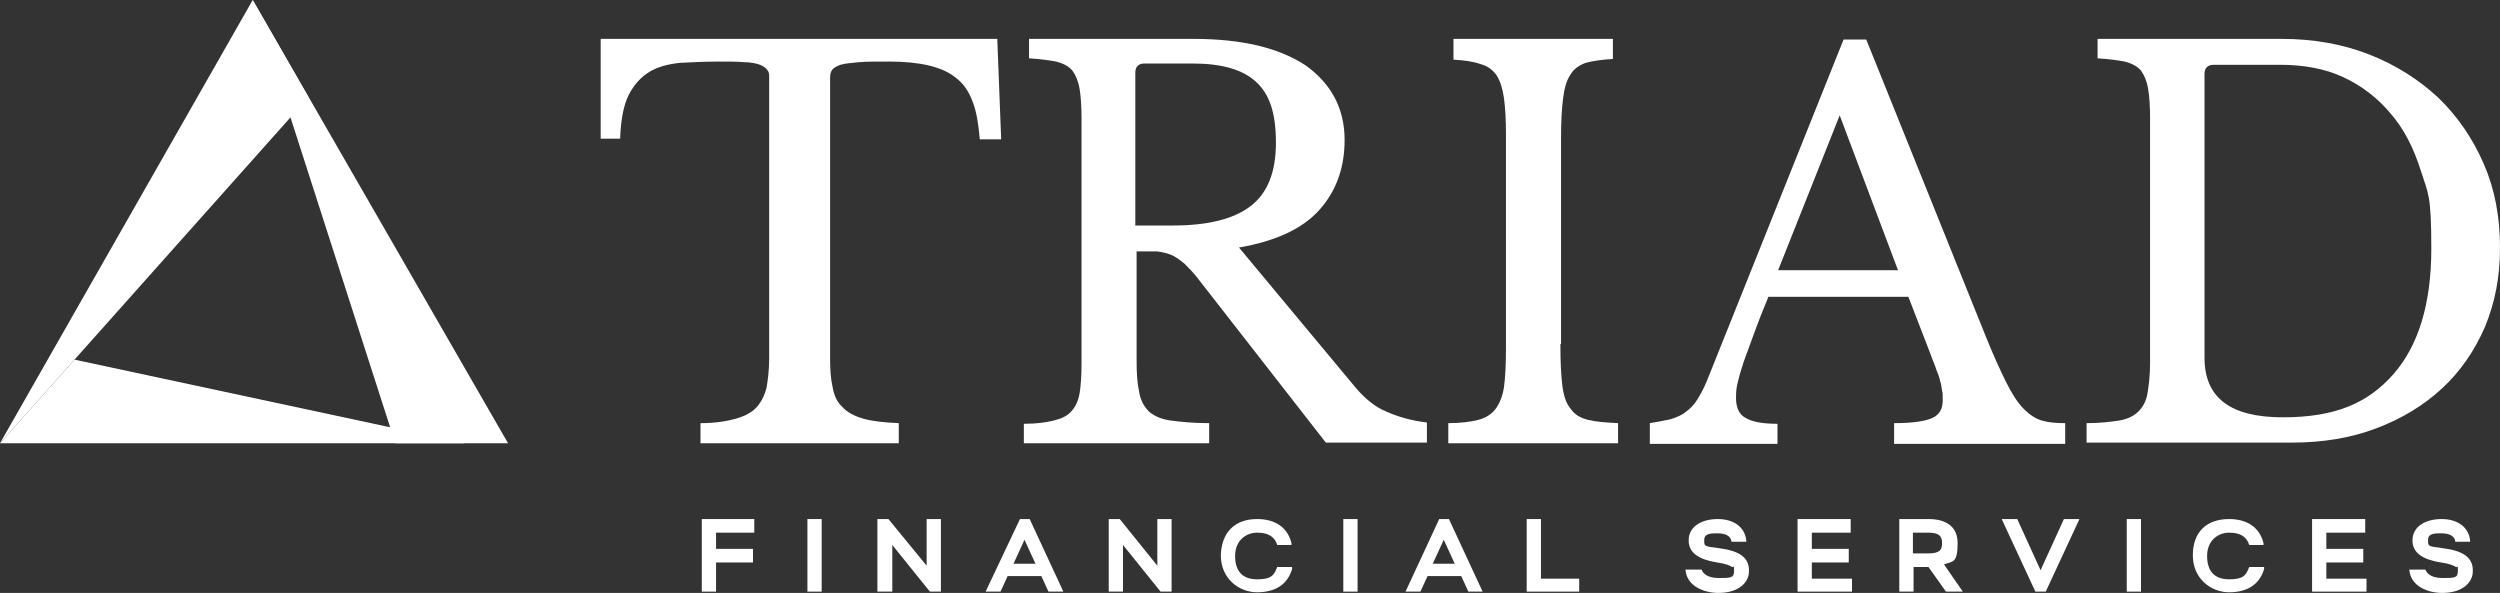
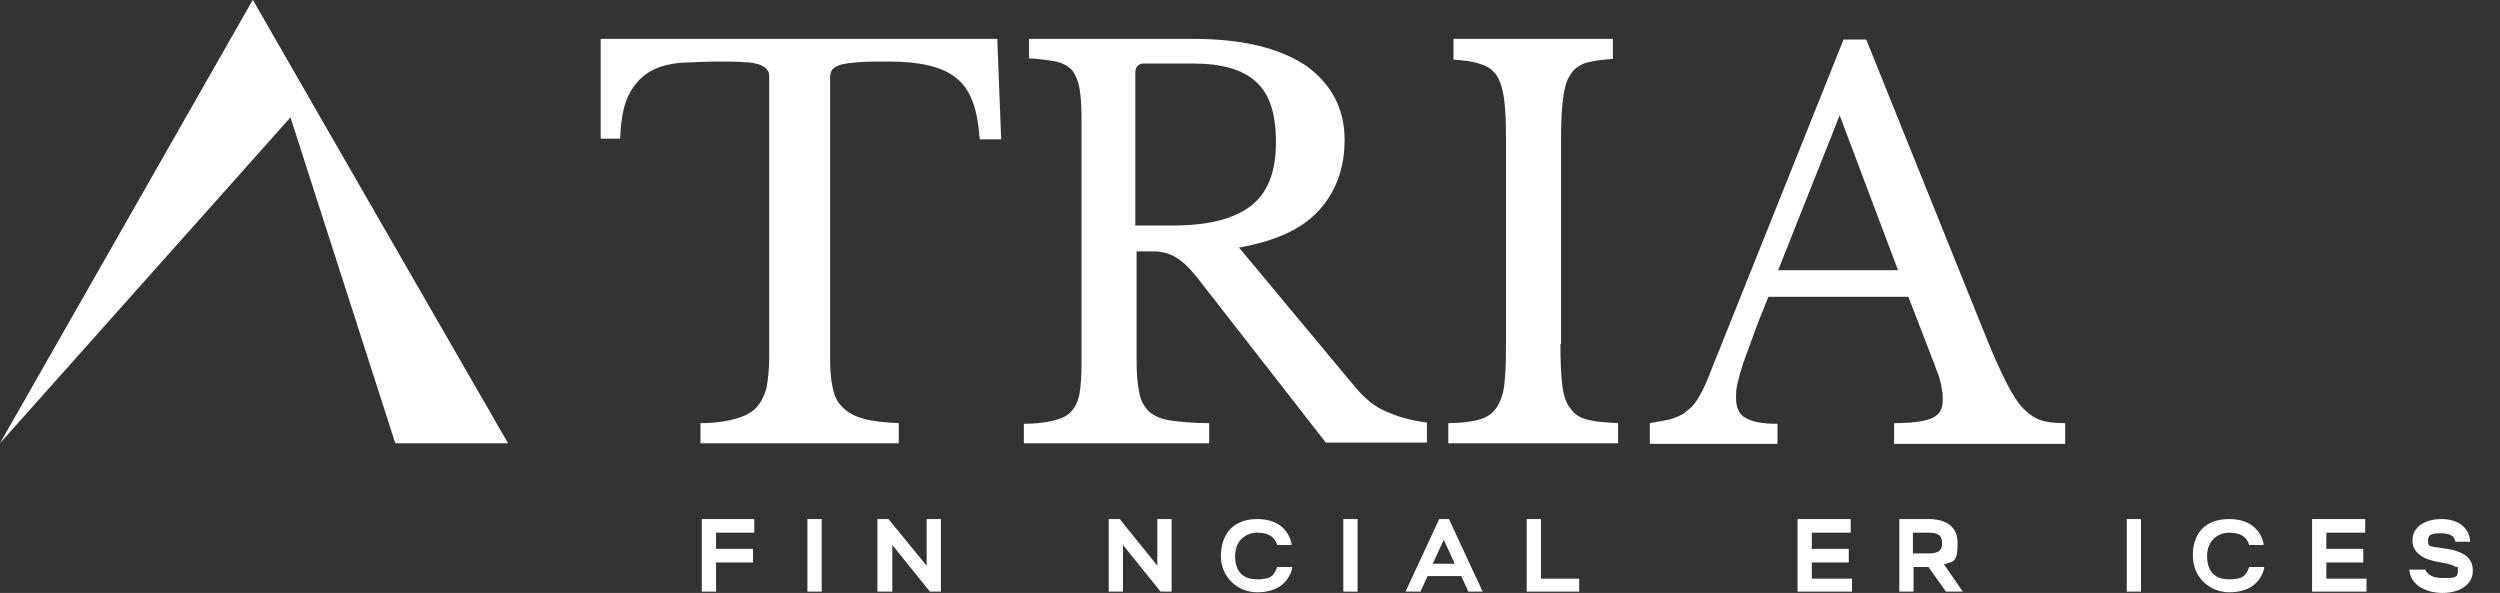
<svg xmlns="http://www.w3.org/2000/svg" id="Layer_2" width="385.8" height="91.5" viewBox="0 0 385.8 91.5">
  <rect x="0" y="0" width="385.8" height="91.5" fill="#333333" stroke="none" />
  <defs>
    <style>      .st0 {        fill: #fff;      }    </style>
  </defs>
  <g id="Layer_1-2">
    <g>
      <g id="TRIAD">
        <g>
          <path class="st0" d="M154.5,21.5h-3.3c-.2-2.3-.5-4.3-1.1-5.8-.6-1.6-1.4-2.8-2.6-3.7-1.1-.9-2.5-1.5-4.2-1.9s-3.7-.6-6-.6-3.6,0-4.8.1-2.1.2-2.8.4c-.6.2-1.1.5-1.3.8s-.3.7-.3,1.2v43.3c0,1.7.1,3.2.4,4.5.2,1.2.7,2.3,1.5,3,.7.8,1.8,1.4,3.2,1.8s3.2.6,5.5.7v3.1h-30.6v-3.1c2.3,0,4.1-.3,5.5-.7,1.4-.4,2.5-1,3.2-1.8s1.2-1.8,1.5-3c.2-1.2.4-2.7.4-4.5V12c0-.5,0-.9-.3-1.2-.2-.3-.6-.6-1.1-.8-.6-.2-1.4-.4-2.4-.4-1-.1-2.4-.1-4.1-.1s-4.1.1-5.9.2c-1.8.2-3.4.6-4.7,1.4-1.3.8-2.4,2-3.2,3.6-.8,1.6-1.2,3.9-1.3,6.7h-3V6h61.2l.6,15.5h0Z" />
          <path class="st0" d="M207.5,21.6c0,4.3-1.3,7.9-3.9,10.8-2.6,2.9-6.7,4.8-12.4,5.8l17.9,21.5c1.5,1.8,3.1,3.1,4.8,3.8,1.8.8,3.8,1.4,6.3,1.7v3.1h-15.6l-19.8-25.4c-.7-.9-1.4-1.6-2-2.2-.6-.5-1.3-1-1.9-1.3-.7-.3-1.5-.5-2.3-.6-.9,0-2,0-3.2,0v16.8c0,2,.1,3.6.4,4.9.2,1.3.8,2.3,1.5,3,.8.7,1.9,1.2,3.4,1.4s3.4.4,5.9.4v3.1h-28.6v-3c1.9,0,3.4-.2,4.6-.5,1.2-.3,2.1-.7,2.7-1.4.6-.6,1.1-1.6,1.3-2.8s.3-2.7.3-4.6V18.3c0-1.9-.1-3.4-.3-4.6-.2-1.2-.6-2.1-1.1-2.8-.6-.7-1.4-1.1-2.5-1.4-1.1-.2-2.5-.4-4.2-.5v-3h25.4c7.5,0,13.2,1.4,17.3,4.1,3.9,2.8,6,6.6,6,11.5h0ZM175.2,34.8h5.8c5.4,0,9.4-1,12-3s3.9-5.2,3.9-9.8-1-7.5-3.1-9.4-5.3-2.8-9.8-2.8h-7.4c-.9,0-1.4.5-1.4,1.4v23.6Z" />
          <path class="st0" d="M240.8,53.1c0,2.7.1,4.8.3,6.4.2,1.6.6,2.8,1.3,3.6.6.9,1.5,1.4,2.7,1.7,1.2.3,2.7.4,4.6.5v3.1h-26.2v-3.1c1.9,0,3.4-.2,4.6-.5,1.2-.3,2.1-.9,2.7-1.7.6-.8,1.1-2,1.3-3.4.2-1.5.3-3.5.3-6V20.8c0-2.3-.1-4.1-.3-5.6s-.6-2.7-1.1-3.5c-.6-.9-1.4-1.5-2.5-1.8-1.1-.4-2.5-.6-4.2-.7v-3.2h24.6v3.1c-1.7.1-3.1.3-4.2.6-1.1.4-1.9,1-2.4,1.9-.6.9-.9,2.1-1.1,3.7-.2,1.6-.3,3.6-.3,6v31.8h-.1Z" />
          <path class="st0" d="M294.5,45.8h-21.6c-.9,2.2-1.7,4.2-2.3,5.9-.6,1.7-1.2,3.2-1.6,4.4s-.7,2.3-.9,3.2c-.2.9-.2,1.6-.2,2.1,0,1.5.5,2.6,1.5,3.1,1,.6,2.6.9,4.9.9v3.1h-19.7v-3.2c1.2-.2,2.3-.4,3.2-.6.9-.3,1.7-.6,2.3-1.1.7-.5,1.3-1.1,1.8-1.9.5-.8,1-1.7,1.5-2.9l21.1-52.7h3.5l18.4,45.7c1.2,3,2.3,5.4,3.2,7.2.9,1.8,1.8,3.2,2.7,4.1.9.9,1.8,1.5,2.8,1.8s2.2.4,3.6.4v3.2h-26.4v-3.2c2.9,0,4.8-.3,5.9-.8s1.6-1.4,1.6-2.7,0-1-.1-1.5-.1-1-.3-1.5c-.1-.5-.3-1.1-.6-1.8-.2-.7-.6-1.5-.9-2.4l-3.4-8.8ZM274.4,41.7h18.5l-9-23.9-9.5,23.9Z" />
-           <path class="st0" d="M322,68.4v-3.1c2.1,0,3.7-.2,5-.4,1.3-.2,2.3-.7,3-1.4.7-.7,1.2-1.6,1.4-2.8.2-1.2.4-2.7.4-4.7V18.3c0-1.9-.1-3.4-.3-4.6-.2-1.2-.6-2.1-1.1-2.8-.6-.7-1.4-1.1-2.5-1.4-1.1-.2-2.5-.4-4.2-.5v-3h28.4c4.9,0,9.4.8,13.5,2.4s7.7,3.9,10.7,6.7c3,2.9,5.3,6.3,7,10.2s2.5,8.2,2.5,12.9-.8,8.5-2.3,12.2c-1.6,3.7-3.8,6.9-6.6,9.5-2.8,2.6-6.2,4.7-10.2,6.2-3.9,1.5-8.3,2.2-13,2.2h-31.7q0,0,0,.1ZM341.6,10c-.9,0-1.4.5-1.4,1.4v43.8c0,6.2,4,9.2,12.1,9.2s13.1-2.2,17-6.6,5.9-10.9,5.9-19.4-.5-8.5-1.6-12-2.6-6.5-4.7-8.9c-2-2.4-4.5-4.3-7.3-5.6s-6.1-1.9-9.7-1.9c0,0-10.3,0-10.3,0Z" />
        </g>
      </g>
      <g id="FINANCIAL_SERVICES">
        <g>
          <path class="st0" d="M108.2,80.1h8.2v2.1h-5.9v2.5h5.7v2.1h-5.7v4.5h-2.2v-11.2h0Z" />
          <path class="st0" d="M124.6,91.3v-11.2h2.2v11.2h-2.2Z" />
          <path class="st0" d="M135.4,91.3v-11.2h1.7l5.9,7.2v-7.2h2.2v11.2h-1.7l-5.8-7.2v7.2h-2.3,0Z" />
-           <path class="st0" d="M157.4,80.1h1.5l5.2,11.2h-2.3l-1.1-2.4h-5.2l-1.1,2.4h-2.3l5.3-11.2h0ZM156.4,87h3.4l-1.7-3.7-1.7,3.7Z" />
          <path class="st0" d="M171.1,91.3v-11.2h1.7l5.8,7.2v-7.2h2.2v11.2h-1.7l-5.8-7.2v7.2h-2.2Z" />
          <path class="st0" d="M194,80.1c2.8,0,4.7,1.3,5.3,3.7v.3c.1,0-2.2,0-2.2,0-.4-1.3-1.4-1.9-3.1-1.9s-3.4,1.2-3.4,3.6,1.2,3.6,3.4,3.6,2.6-.6,3.1-1.9h2.3v.3c-.7,2.4-2.6,3.6-5.4,3.6s-5.6-2.1-5.6-5.7c.1-3.5,2.1-5.6,5.6-5.6Z" />
          <path class="st0" d="M207.3,91.3v-11.2h2.2v11.2h-2.2Z" />
          <path class="st0" d="M222.1,80.1h1.5l5.2,11.2h-2.2l-1.1-2.4h-5.2l-1.1,2.4h-2.3l5.2-11.2h0ZM221.1,87h3.4l-1.7-3.7-1.7,3.7Z" />
          <path class="st0" d="M235.6,91.3v-11.2h2.2v9.2h5.9v2h-8.1,0Z" />
-           <path class="st0" d="M260.1,87.9h2.5c.1.4.7,1.3,2.6,1.3s2.4,0,2.4-1.1-.1-.5-.3-.6c-.3-.2-.9-.5-2.3-.7-1.1-.2-4.6-.7-4.4-3.6.1-1.9,1.9-3.1,4.5-3.1s4.3,1.4,4.4,3.5h-2.3c-.1-1.1-1.3-1.3-2.2-1.3s-2,0-2,1-.1,1,2.3,1.3c3.2.4,4.7,1.5,4.6,3.6,0,1.6-1.5,3.3-4.7,3.3-2.2,0-4.9-1-5.1-3.6h0Z" />
          <path class="st0" d="M277.4,80.1h8.2v2.1h-6v2.5h5.7v2.1h-5.7v2.5h6.2v2h-8.4v-11.2h0Z" />
          <path class="st0" d="M297.7,80.1c1.6,0,4.4.5,4.4,3.7s-.8,2.8-2.1,3.3l2.9,4.2h-2.6l-2.7-3.8h-2.3v3.8h-2.2v-11.2h4.6ZM295.2,82.2v3.2h2.4c1.8,0,2.1-.6,2.1-1.6s-.4-1.6-2.1-1.6h-2.4Z" />
-           <path class="st0" d="M311.3,80.1l3.6,7.9,3.6-7.9h2.4l-5.2,11.2h-1.6l-5.2-11.2h2.4Z" />
          <path class="st0" d="M328.2,91.3v-11.2h2.2v11.2h-2.2Z" />
          <path class="st0" d="M344,80.1c2.8,0,4.7,1.3,5.3,3.7v.3c.1,0-2.2,0-2.2,0-.4-1.3-1.4-1.9-3.1-1.9s-3.4,1.2-3.4,3.6,1.2,3.6,3.4,3.6,2.6-.6,3.1-1.9h2.3v.3c-.7,2.4-2.6,3.6-5.4,3.6s-5.6-2.1-5.6-5.7,2.1-5.6,5.6-5.6Z" />
          <path class="st0" d="M356.8,80.1h8.2v2.1h-6v2.5h5.7v2.1h-5.7v2.5h6.2v2h-8.4v-11.2h0Z" />
          <path class="st0" d="M371.8,87.9h2.5c.1.4.7,1.3,2.6,1.3s2.4,0,2.4-1.1-.1-.5-.3-.6c-.3-.2-.9-.5-2.3-.7-1.1-.2-4.6-.7-4.4-3.6.1-1.9,1.9-3.1,4.5-3.1s4.3,1.4,4.4,3.5h-2.3c-.1-1.1-1.3-1.3-2.2-1.3s-2,0-2,1-.1,1,2.3,1.3c3.2.4,4.7,1.5,4.6,3.6,0,1.6-1.5,3.3-4.7,3.3-2.2,0-4.9-1-5.1-3.6h0Z" />
        </g>
      </g>
      <g id="ICON">
        <polyline class="st0" points="39 0 0 68.4 47.6 15" />
        <polygon class="st0" points="39 0 61 68.4 78.4 68.4 39 0" />
-         <polygon class="st0" points="71.7 68.4 0 68.4 11.5 55.5 71.7 68.4" />
      </g>
    </g>
  </g>
</svg>